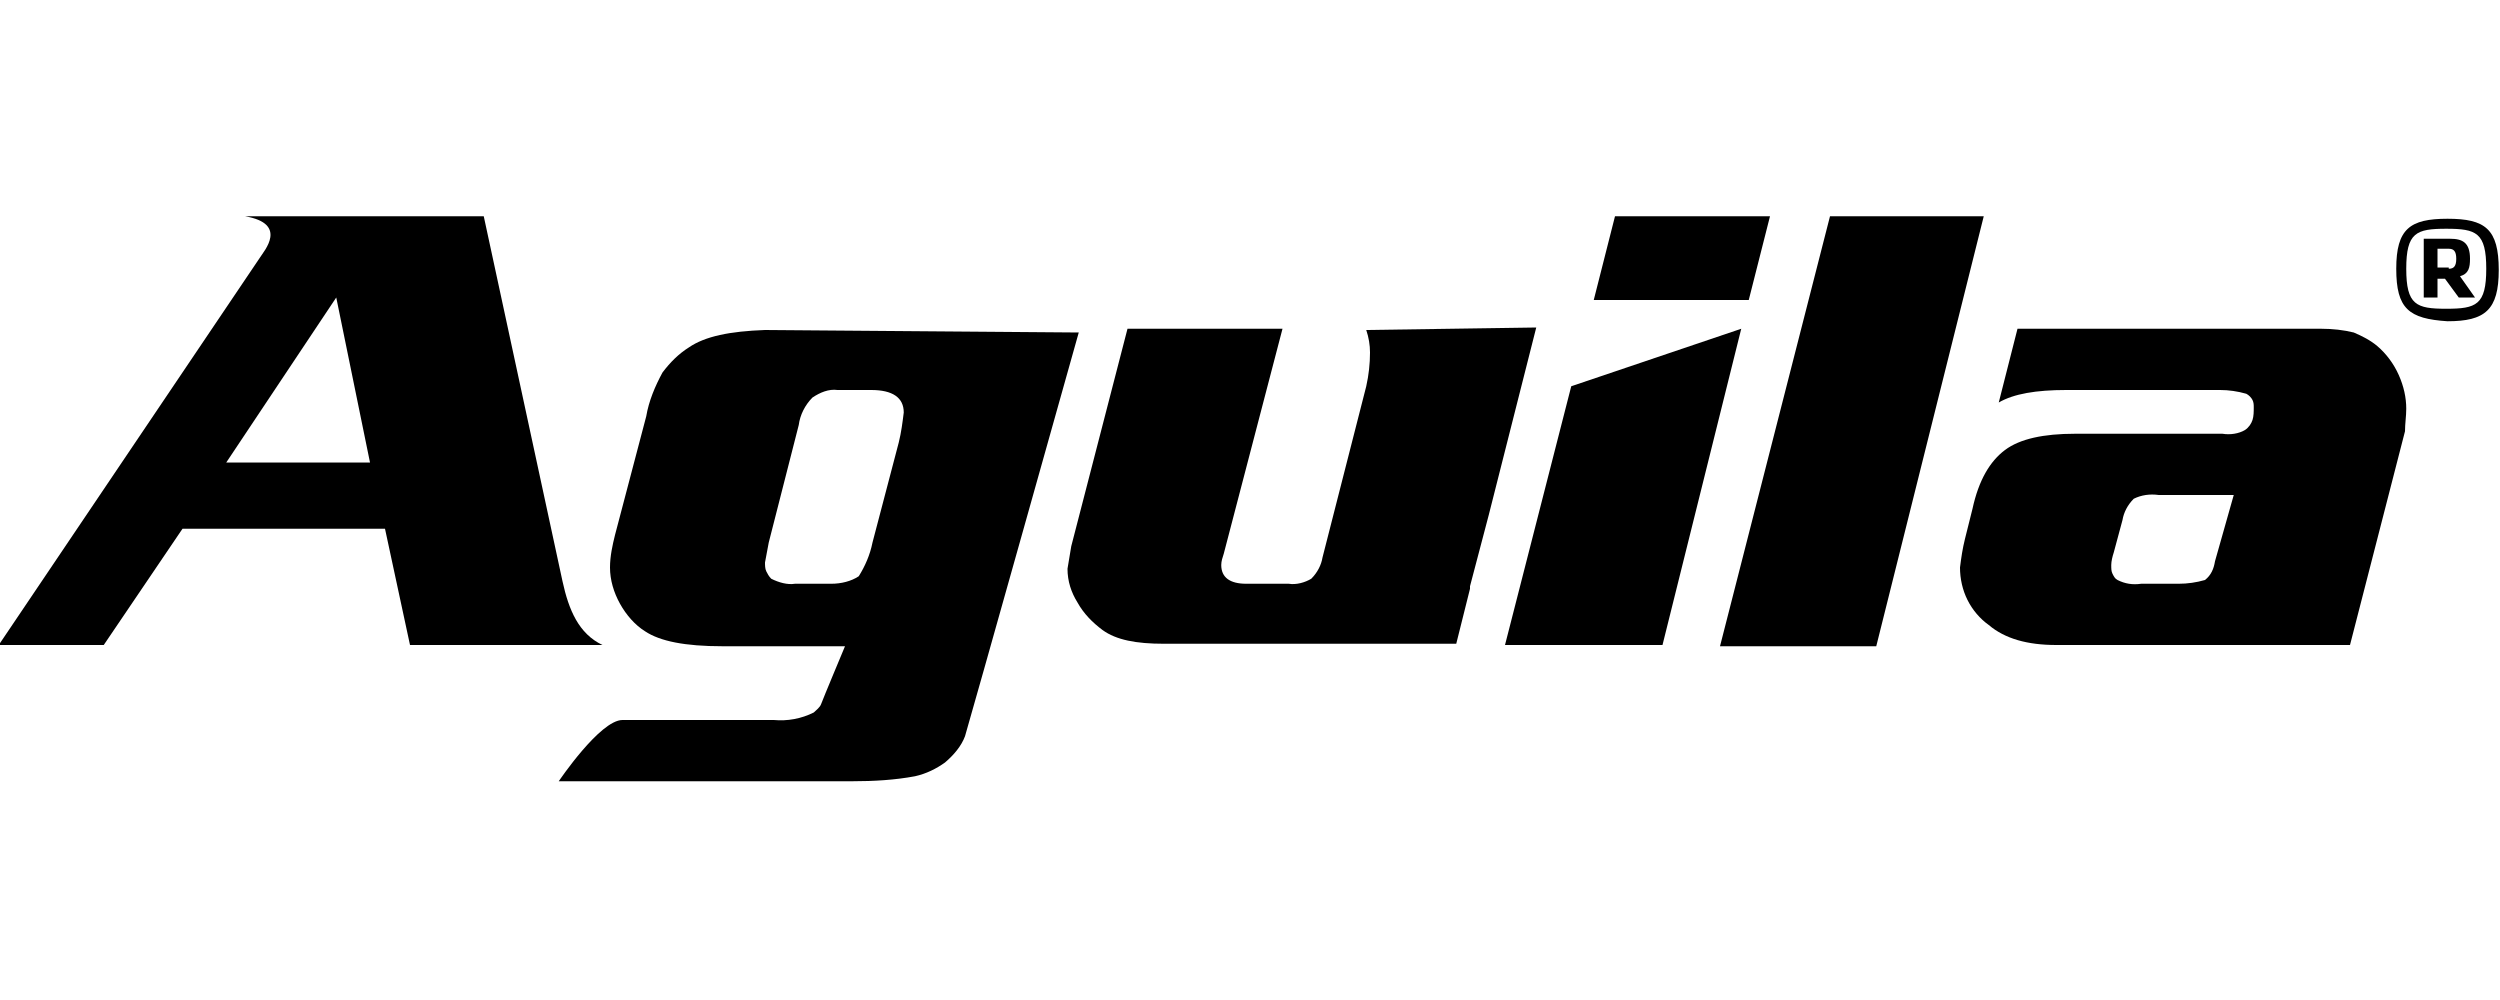
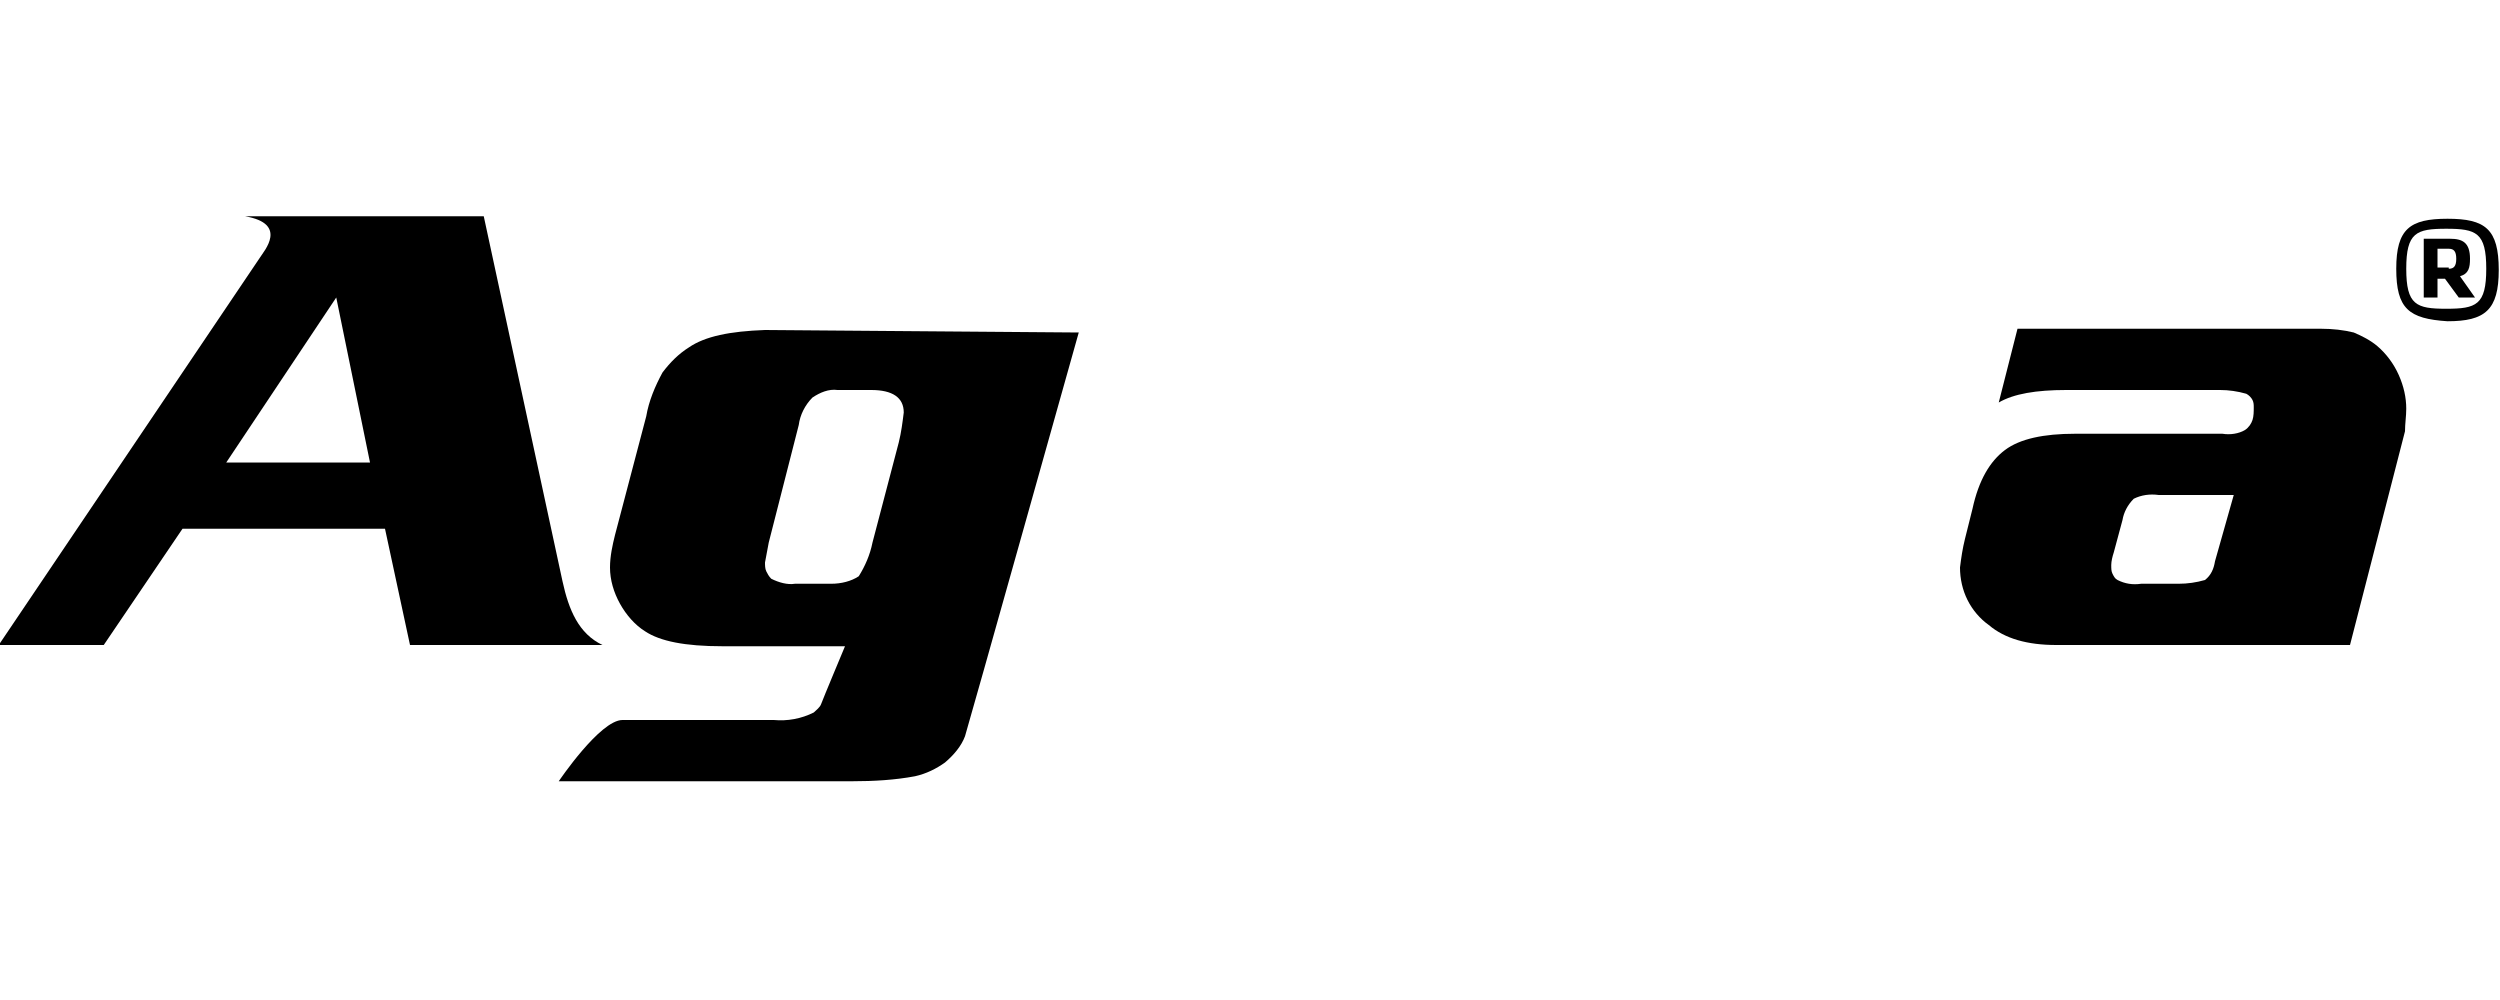
<svg xmlns="http://www.w3.org/2000/svg" version="1.1" id="Layer_1" x="0px" y="0px" viewBox="0 0 200 80" style="enable-background:new 0 0 200 80;" xml:space="preserve">
-   <path d="M125.7,30.9l-5.3,20.7H133l6.3-25.3L125.7,30.9z M129.2,17.3l-1.7,6.7h12.4l1.7-6.7H129.2z" />
  <path d="M177.2,44.9c-0.1,0.6-0.3,1.1-0.8,1.5c-0.7,0.2-1.4,0.3-2.1,0.3h-3c-0.7,0.1-1.3,0-1.9-0.3c-0.2-0.1-0.3-0.3-0.4-0.5  c-0.1-0.2-0.1-0.4-0.1-0.7c0-0.3,0.1-0.7,0.2-1l0.7-2.6c0.1-0.6,0.4-1.2,0.9-1.7c0.6-0.3,1.3-0.4,2-0.3h6L177.2,44.9z M192.5,32.7  c0-0.9-0.2-1.8-0.6-2.7c-0.4-0.9-1-1.7-1.7-2.3c-0.6-0.5-1.2-0.8-1.9-1.1c-0.8-0.2-1.7-0.3-2.6-0.3h-24.3l-1.5,5.9  c1.2-0.7,3-1,5.4-1h12.3c0.7,0,1.4,0.1,2.1,0.3c0.2,0.1,0.4,0.3,0.5,0.5c0.1,0.2,0.1,0.4,0.1,0.6c0,0.3,0,0.7-0.1,1  c-0.1,0.3-0.3,0.6-0.6,0.8c-0.5,0.3-1.2,0.4-1.8,0.3h-11.8c-2.5,0-4.4,0.4-5.6,1.3c-1.2,0.9-2.1,2.4-2.6,4.7l-0.6,2.4  c-0.2,0.8-0.3,1.5-0.4,2.3c0,0.9,0.2,1.8,0.6,2.6c0.4,0.8,1,1.5,1.7,2c1.3,1.1,3.1,1.6,5.4,1.6h23.5l4.4-17.1  C192.4,33.9,192.5,33.3,192.5,32.7" />
-   <path d="M146.4,17.3l-8.8,34.4h12.5l8.6-34.4H146.4z" />
-   <path d="M109.3,26.4c0.2,0.6,0.3,1.2,0.3,1.8c0,0.9-0.1,1.8-0.3,2.7l-3.5,13.7c-0.1,0.6-0.4,1.2-0.9,1.7c-0.5,0.3-1.2,0.5-1.8,0.4  h-3.4c-1.3,0-2-0.5-2-1.5c0-0.3,0.1-0.6,0.2-0.9l4.7-18H90.2l-4.5,17.4c-0.1,0.6-0.2,1.2-0.3,1.8c0,1,0.3,1.9,0.8,2.7  c0.5,0.9,1.2,1.6,2,2.2c1.1,0.8,2.7,1.1,4.9,1.1h23.4l1.1-4.4c0-0.1,0-0.2,0-0.2l1.5-5.7l3.8-15L109.3,26.4z" />
  <path d="M71.9,35.4l-2.1,8c-0.2,1-0.6,1.9-1.1,2.7c-0.6,0.4-1.4,0.6-2.2,0.6h-2.9c-0.6,0.1-1.3-0.1-1.9-0.4  c-0.2-0.2-0.3-0.4-0.4-0.6c-0.1-0.2-0.1-0.5-0.1-0.7c0.1-0.5,0.2-1.1,0.3-1.6l2.4-9.4c0.1-0.8,0.5-1.6,1.1-2.2  c0.6-0.4,1.3-0.7,2-0.6h2.7c1.7,0,2.6,0.6,2.6,1.8C72.2,33.8,72.1,34.6,71.9,35.4L71.9,35.4z M61.2,26.4c-2.8,0.1-4.8,0.5-6.1,1.4  c-0.8,0.5-1.5,1.2-2.1,2c-0.6,1.1-1.1,2.3-1.3,3.5l-2.5,9.5c-0.2,0.8-0.4,1.7-0.4,2.6c0,1,0.3,2,0.8,2.9c0.5,0.9,1.2,1.7,2,2.2  c1.2,0.8,3.2,1.2,6.2,1.2h9.8c0,0-1.8,4.3-1.9,4.6c-0.1,0.3-0.4,0.5-0.6,0.7c-1,0.5-2.1,0.7-3.2,0.6H49.8c-1.8,0-5.1,4.9-5.1,4.9  h23.5c1.7,0,3.4-0.1,5-0.4c0.9-0.2,1.7-0.6,2.4-1.1c0.7-0.6,1.3-1.3,1.6-2.1c0.2-0.6,9.1-32.3,9.1-32.3L61.2,26.4z" />
  <path d="M195.9,21.5c0.4,0,0.6-0.2,0.6-0.8c0-0.6-0.2-0.8-0.6-0.8H195v1.5H195.9z M193.9,19.1h2.1c1,0,1.6,0.3,1.6,1.6  c0,0.7-0.1,1.2-0.8,1.4l1.2,1.7h-1.3l-1.1-1.5H195v1.5h-1.1L193.9,19.1z M198.9,21.5c0-2.9-0.8-3.2-3.2-3.2c-2.4,0-3.2,0.3-3.2,3.2  c0,2.9,0.8,3.2,3.2,3.2C198.1,24.7,198.9,24.4,198.9,21.5L198.9,21.5z M191.7,21.5c0-3.2,1.1-4,4.1-4c3,0,4.1,0.8,4.1,4.1  c0,3.2-1.1,4.1-4.1,4.1C192.7,25.5,191.7,24.7,191.7,21.5" />
  <path d="M18.1,37l8.8-13.2L29.6,37H18.1z M45,46.5l-6.3-29.2H19.6c3.5,0.6,1.5,2.8,1.2,3.3l-20.9,31h8.4l6.3-9.3h16.2l2,9.3h15.4  C46.3,50.7,45.5,48.8,45,46.5" />
</svg>